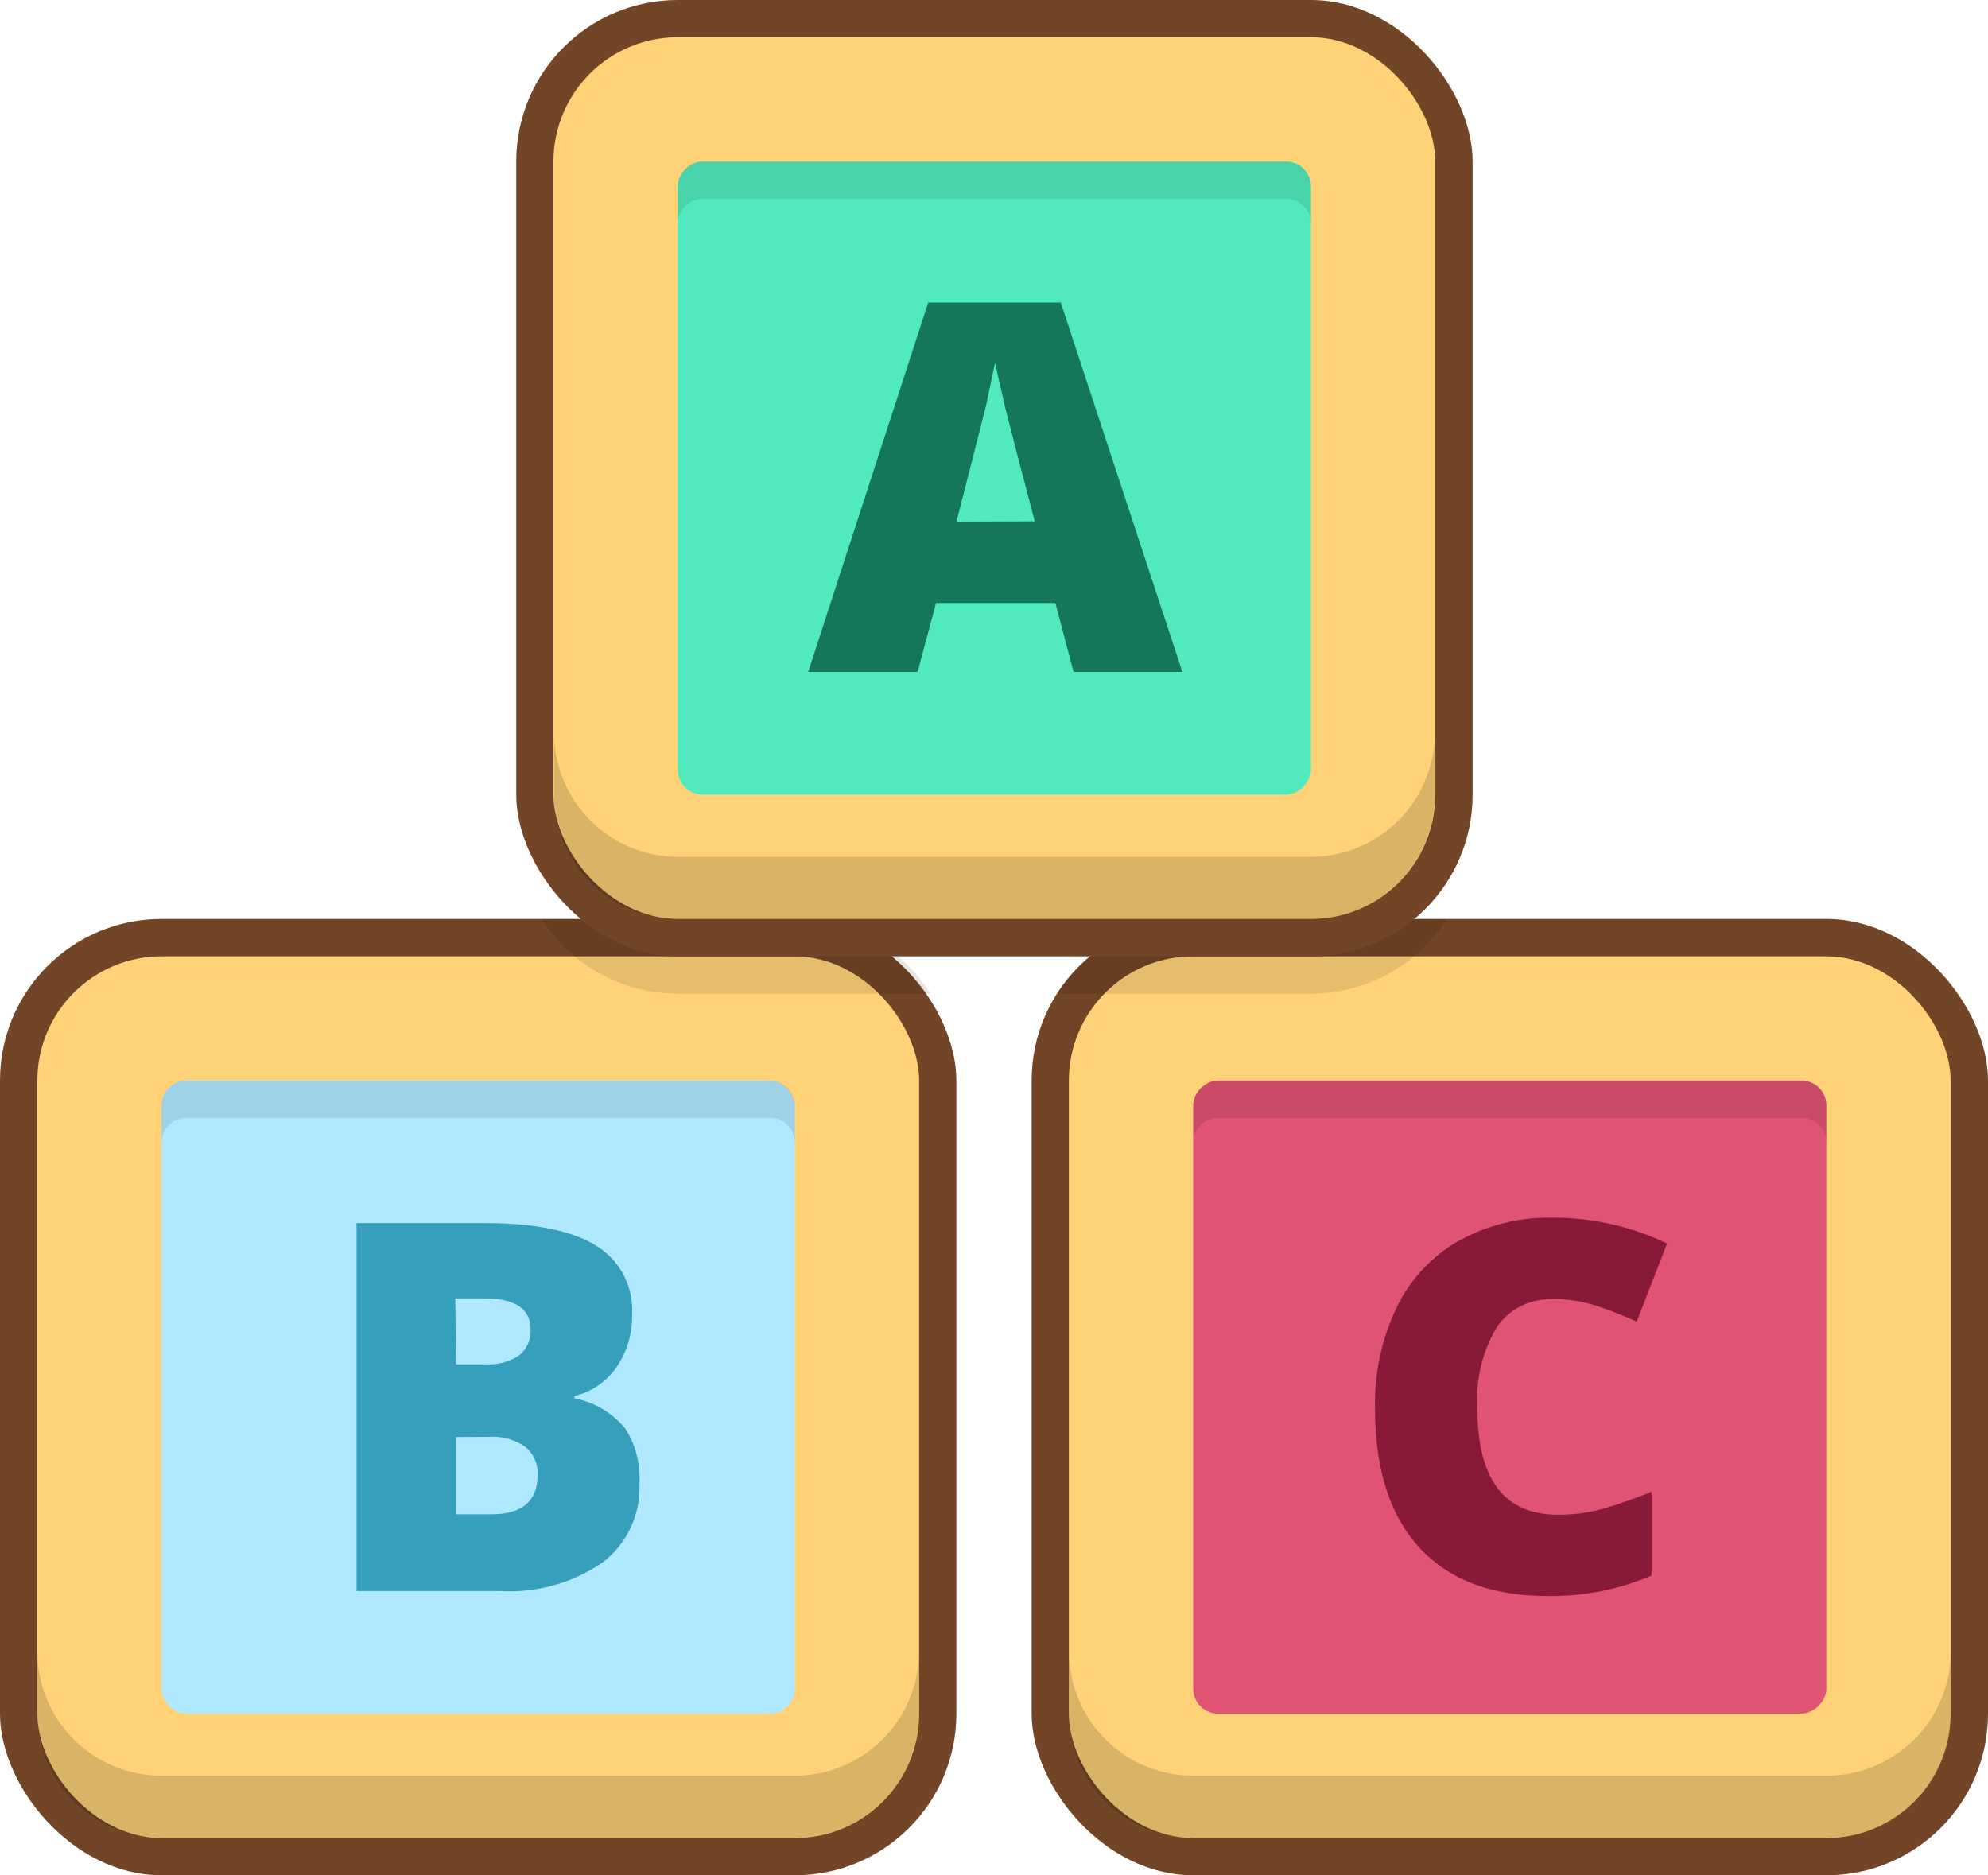
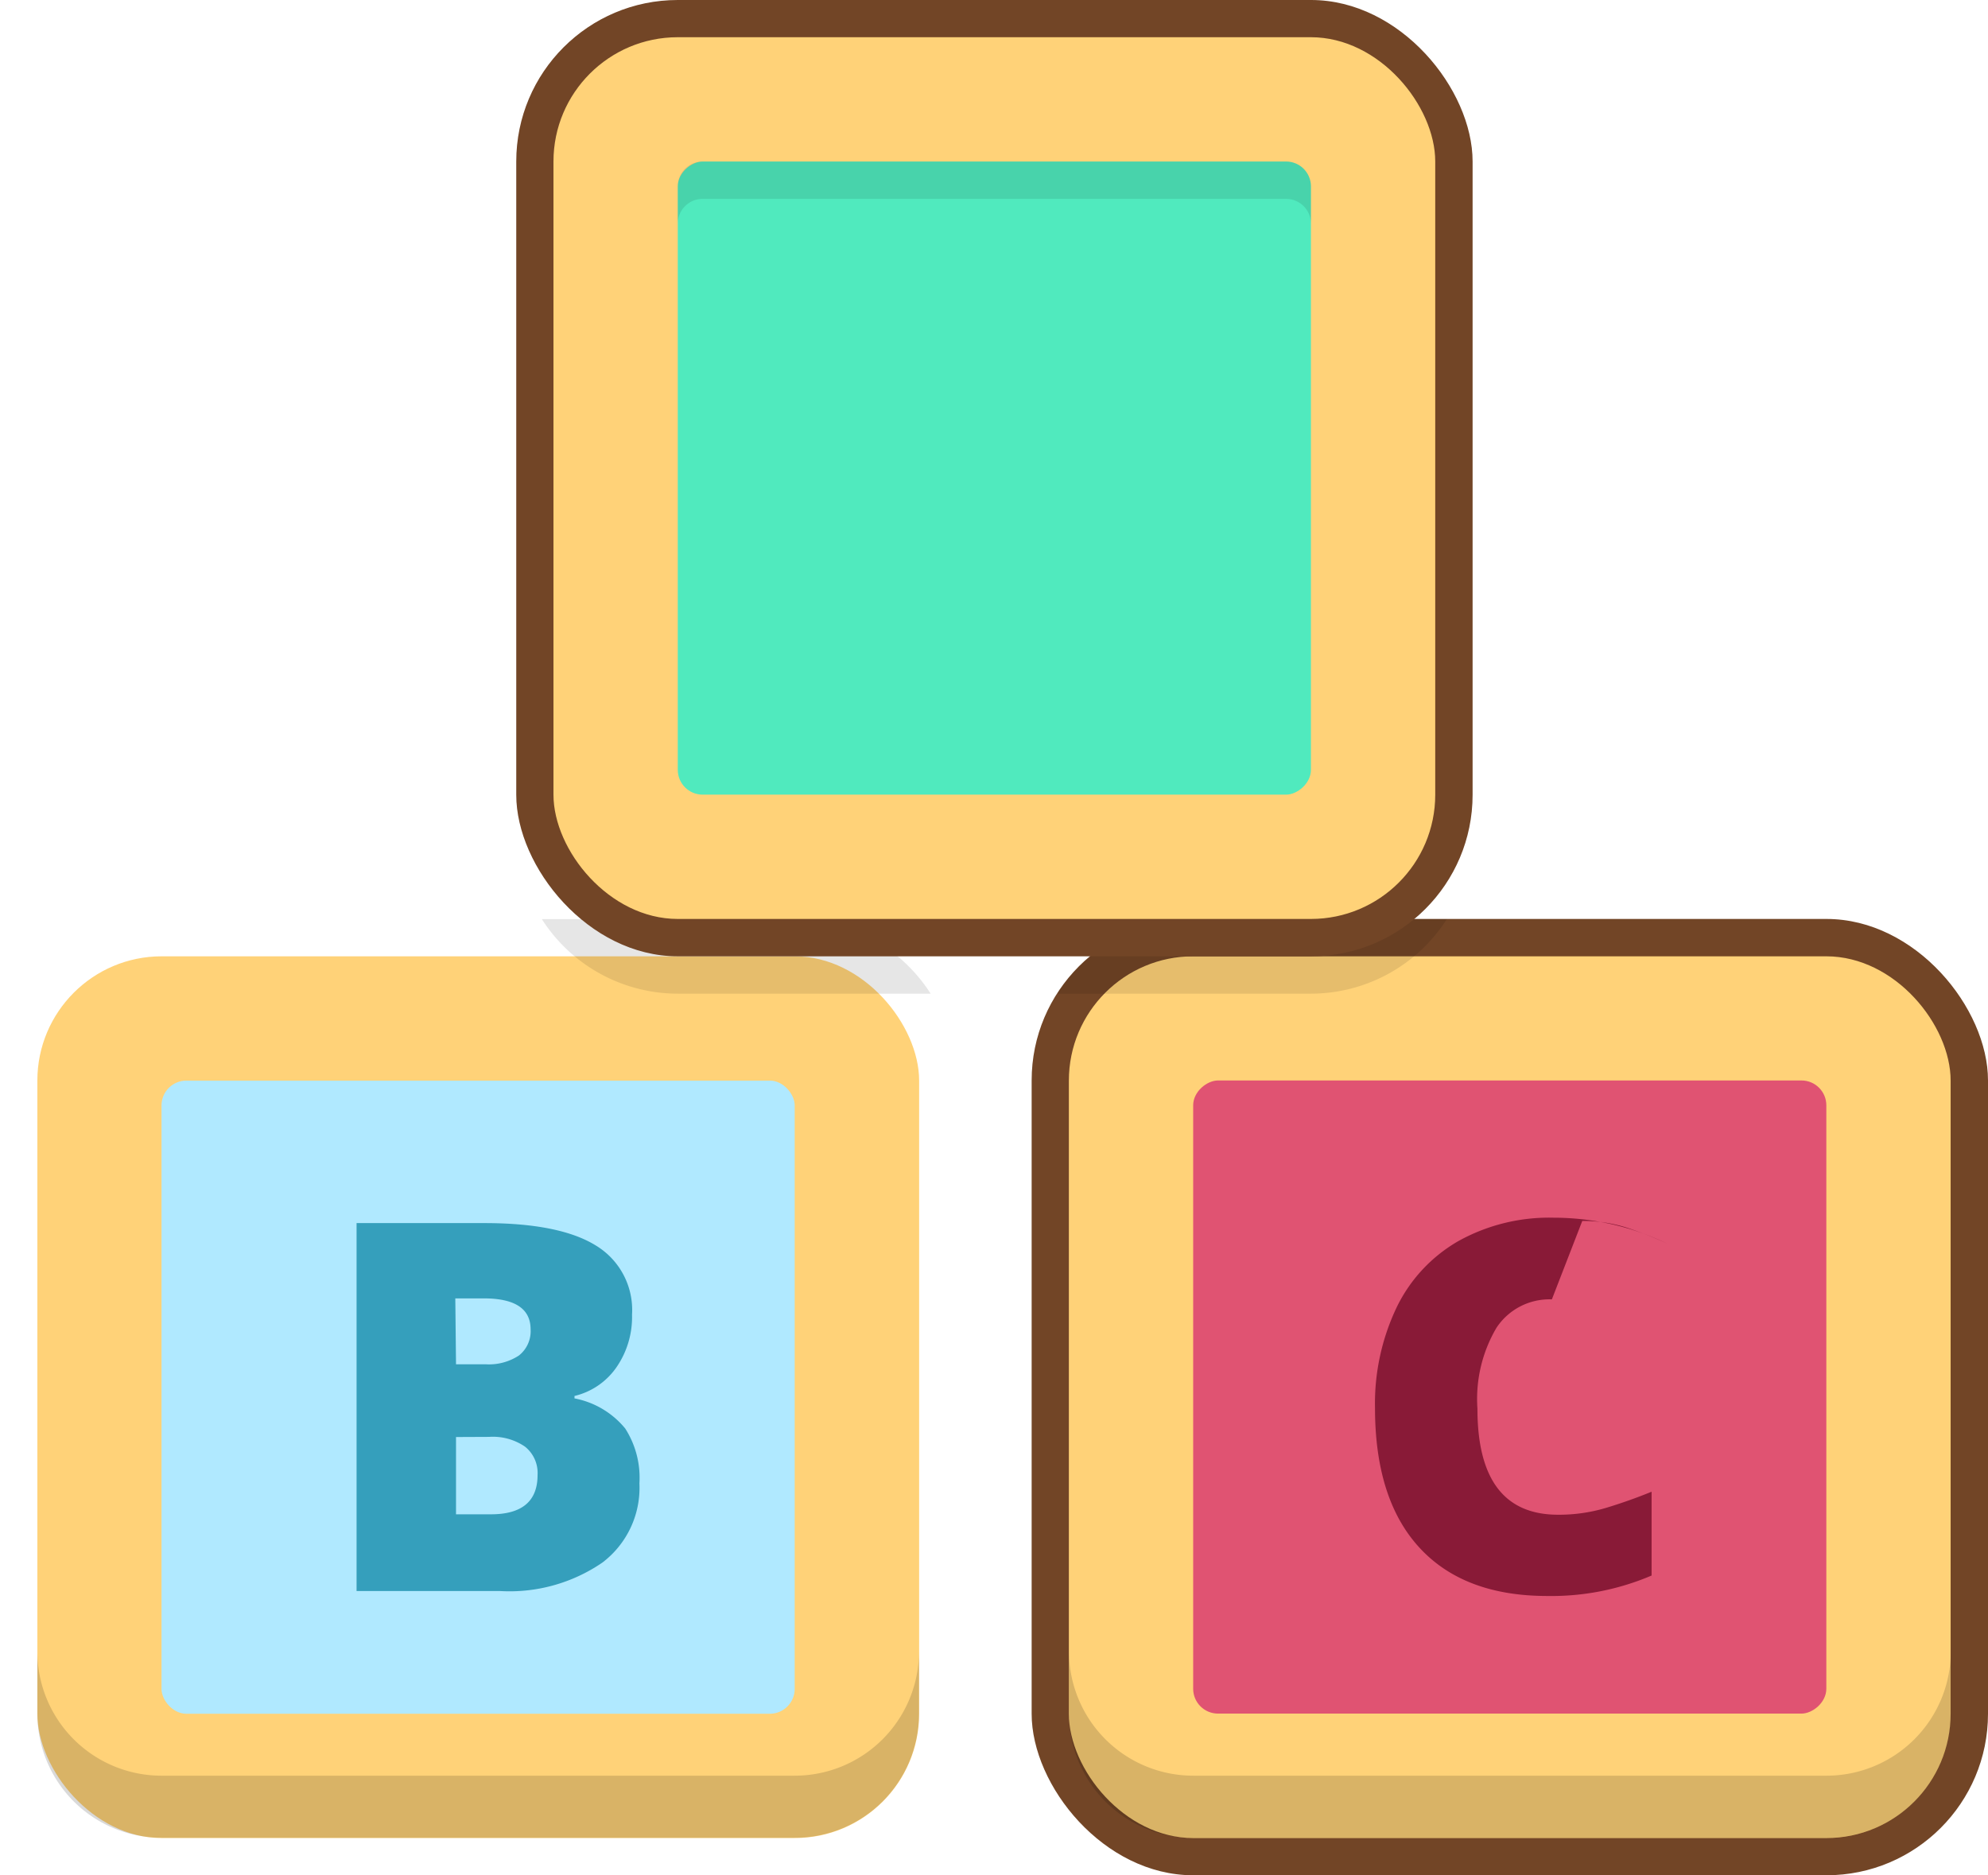
<svg xmlns="http://www.w3.org/2000/svg" viewBox="0 0 139.94 132.01">
  <style>.A{isolation:isolate}.D{mix-blend-mode:overlay}</style>
  <g class="A">
    <g>
      <g>
-         <rect y="64.69" width="67.32" height="67.32" rx="11.37" fill="#724526" />
        <rect x="2.63" y="67.32" width="62.07" height="62.07" rx="8.75" fill="#ffd278" />
        <path class="D" d="M55.94,125H11.37a8.74,8.74,0,0,1-8.74-8.75v4.38a8.74,8.74,0,0,0,8.74,8.74H55.94a8.74,8.74,0,0,0,8.75-8.74v-4.38A8.75,8.75,0,0,1,55.94,125Z" opacity=".15" />
        <path d="M55.94 64.7h-17.8a11.37 11.37 0 0 0 9.57 5.25h17.8a11.36 11.36 0 0 0-9.57-5.25z" opacity=".1" />
        <rect x="11.37" y="76.07" width="44.57" height="44.57" rx="1.75" fill="#b0e9ff" />
-         <path d="M54.2 76.07H13.12a1.75 1.75 0 0 0-1.75 1.75v2.62a1.75 1.75 0 0 1 1.75-1.75H54.2a1.75 1.75 0 0 1 1.75 1.75v-2.62a1.75 1.75 0 0 0-1.75-1.75z" opacity=".1" />
        <path d="M25.1 86.1h9c3.5 0 6.13.52 7.83 1.57a5.3 5.3 0 0 1 2.56 4.88 6.21 6.21 0 0 1-1.11 3.72 5 5 0 0 1-2.94 2v.17a6.09 6.09 0 0 1 3.57 2.12 6.41 6.41 0 0 1 1 3.86 6.6 6.6 0 0 1-2.61 5.58 11.55 11.55 0 0 1-7.22 2H25.1zm7 9.94h2.1a3.84 3.84 0 0 0 2.33-.62 2.18 2.18 0 0 0 .82-1.84c0-1.45-1.1-2.18-3.3-2.18h-2zm0 5.12v5.44h2.46c2.18 0 3.28-.92 3.28-2.76a2.37 2.37 0 0 0-.88-2 4 4 0 0 0-2.54-.69z" fill="#359fbc" />
        <rect x="72.62" y="64.69" width="67.32" height="67.32" rx="11.37" fill="#724526" />
        <rect x="75.24" y="67.32" width="62.07" height="62.07" rx="8.75" fill="#ffd278" />
        <path d="M84 64.7a11.39 11.39 0 0 0-9.57 5.25h17.85a11.37 11.37 0 0 0 9.57-5.25z" opacity=".1" />
        <path class="D" d="M128.56 125H84a8.75 8.75 0 0 1-8.75-8.75v4.38a8.74 8.74 0 0 0 8.75 8.75h44.57a8.74 8.74 0 0 0 8.75-8.74v-4.38a8.75 8.75 0 0 1-8.76 8.74z" opacity=".15" />
        <rect x="83.99" y="76.07" width="44.57" height="44.57" rx="1.75" transform="matrix(0 1 -1 0 204.63 -7.93)" fill="#e05372" />
-         <path d="M126.8 76.07H85.74A1.75 1.75 0 0 0 84 77.82v2.62a1.75 1.75 0 0 1 1.75-1.75h41.07a1.75 1.75 0 0 1 1.75 1.75v-2.62a1.75 1.75 0 0 0-1.76-1.75z" opacity=".1" />
-         <path d="M109.24 91.47a4.47 4.47 0 0 0-3.9 2 9.88 9.88 0 0 0-1.34 5.69q0 7.47 5.68 7.47a11.55 11.55 0 0 0 3.33-.47 36.1 36.1 0 0 0 3.25-1.15v5.9a17.94 17.94 0 0 1-7.34 1.44q-5.87 0-9-3.4-3.13-3.4-3.13-9.84a15.72 15.72 0 0 1 1.52-7.07 10.8 10.8 0 0 1 4.36-4.68 13.15 13.15 0 0 1 6.68-1.64 18.52 18.52 0 0 1 8 1.82l-2.14 5.5a27.05 27.05 0 0 0-2.87-1.13 10 10 0 0 0-3.1-.46z" fill="#891a37" />
+         <path d="M109.24 91.47a4.47 4.47 0 0 0-3.9 2 9.88 9.88 0 0 0-1.34 5.69q0 7.47 5.68 7.47a11.55 11.55 0 0 0 3.33-.47 36.1 36.1 0 0 0 3.25-1.15v5.9a17.94 17.94 0 0 1-7.34 1.44q-5.87 0-9-3.4-3.13-3.4-3.13-9.84a15.72 15.72 0 0 1 1.52-7.07 10.8 10.8 0 0 1 4.36-4.68 13.15 13.15 0 0 1 6.68-1.64 18.52 18.52 0 0 1 8 1.82a27.05 27.05 0 0 0-2.87-1.13 10 10 0 0 0-3.1-.46z" fill="#891a37" />
        <path class="D" d="M92.28 60.32H47.7A8.75 8.75 0 0 1 39 51.57v4.37a8.75 8.75 0 0 0 8.75 8.75h44.53a8.75 8.75 0 0 0 8.72-8.75v-4.37a8.75 8.75 0 0 1-8.72 8.75z" opacity=".15" />
        <rect x="36.34" width="67.32" height="67.32" rx="11.37" fill="#724526" />
        <rect x="38.96" y="2.62" width="62.07" height="62.07" rx="8.75" fill="#ffd278" />
-         <path class="D" d="M92.28 60.32H47.7A8.75 8.75 0 0 1 39 51.57v4.37a8.75 8.75 0 0 0 8.75 8.75h44.53a8.75 8.75 0 0 0 8.72-8.75v-4.37a8.75 8.75 0 0 1-8.72 8.75z" opacity=".15" />
        <rect x="47.71" y="11.37" width="44.57" height="44.57" rx="1.75" transform="matrix(0 1 -1 0 103.65 -36.34)" fill="#50eabe" />
        <path d="M90.53 11.37H49.46a1.75 1.75 0 0 0-1.75 1.75v2.63A1.75 1.75 0 0 1 49.46 14h41.07a1.75 1.75 0 0 1 1.75 1.75v-2.63a1.75 1.75 0 0 0-1.75-1.75z" opacity=".1" />
-         <path d="M75.57 47.3l-1.28-4.85h-8.4l-1.3 4.85h-7.7l8.45-26h9.33l8.56 26zm-2.73-10.6l-1.12-4.26-.94-3.66-.74-3.23-.63 3-2.08 8.17z" fill="#157759" />
      </g>
    </g>
  </g>
</svg>